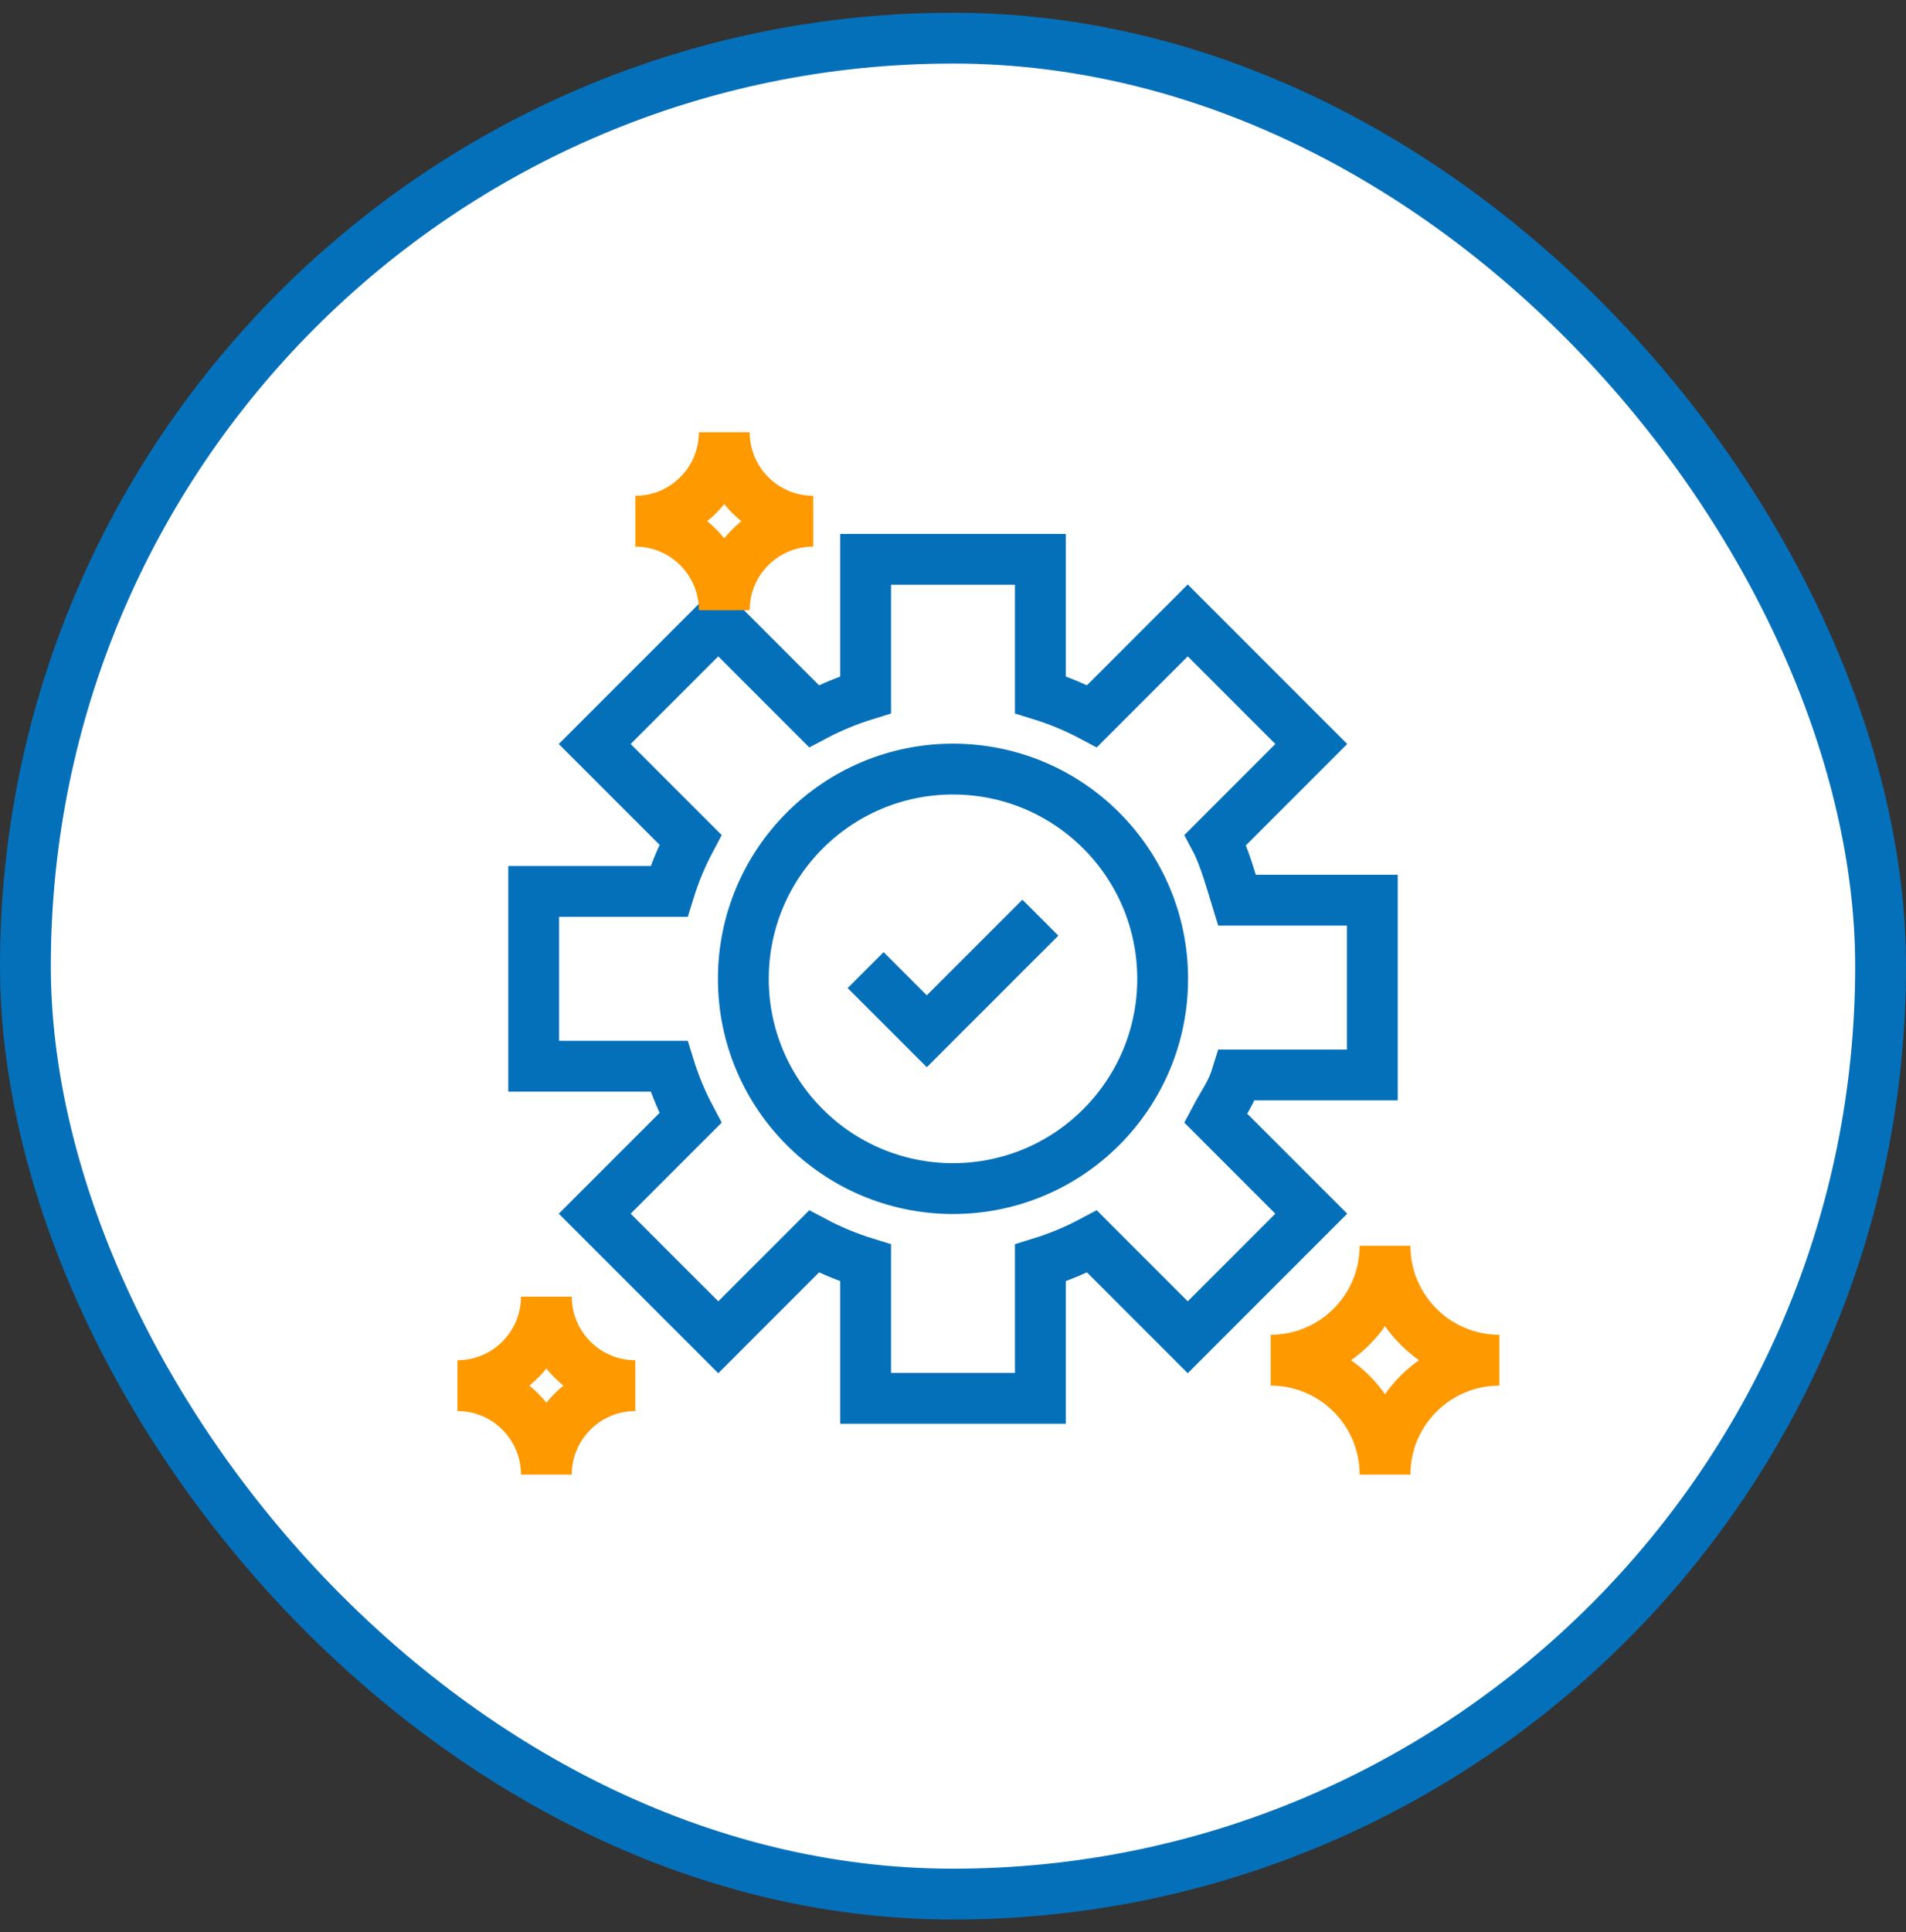
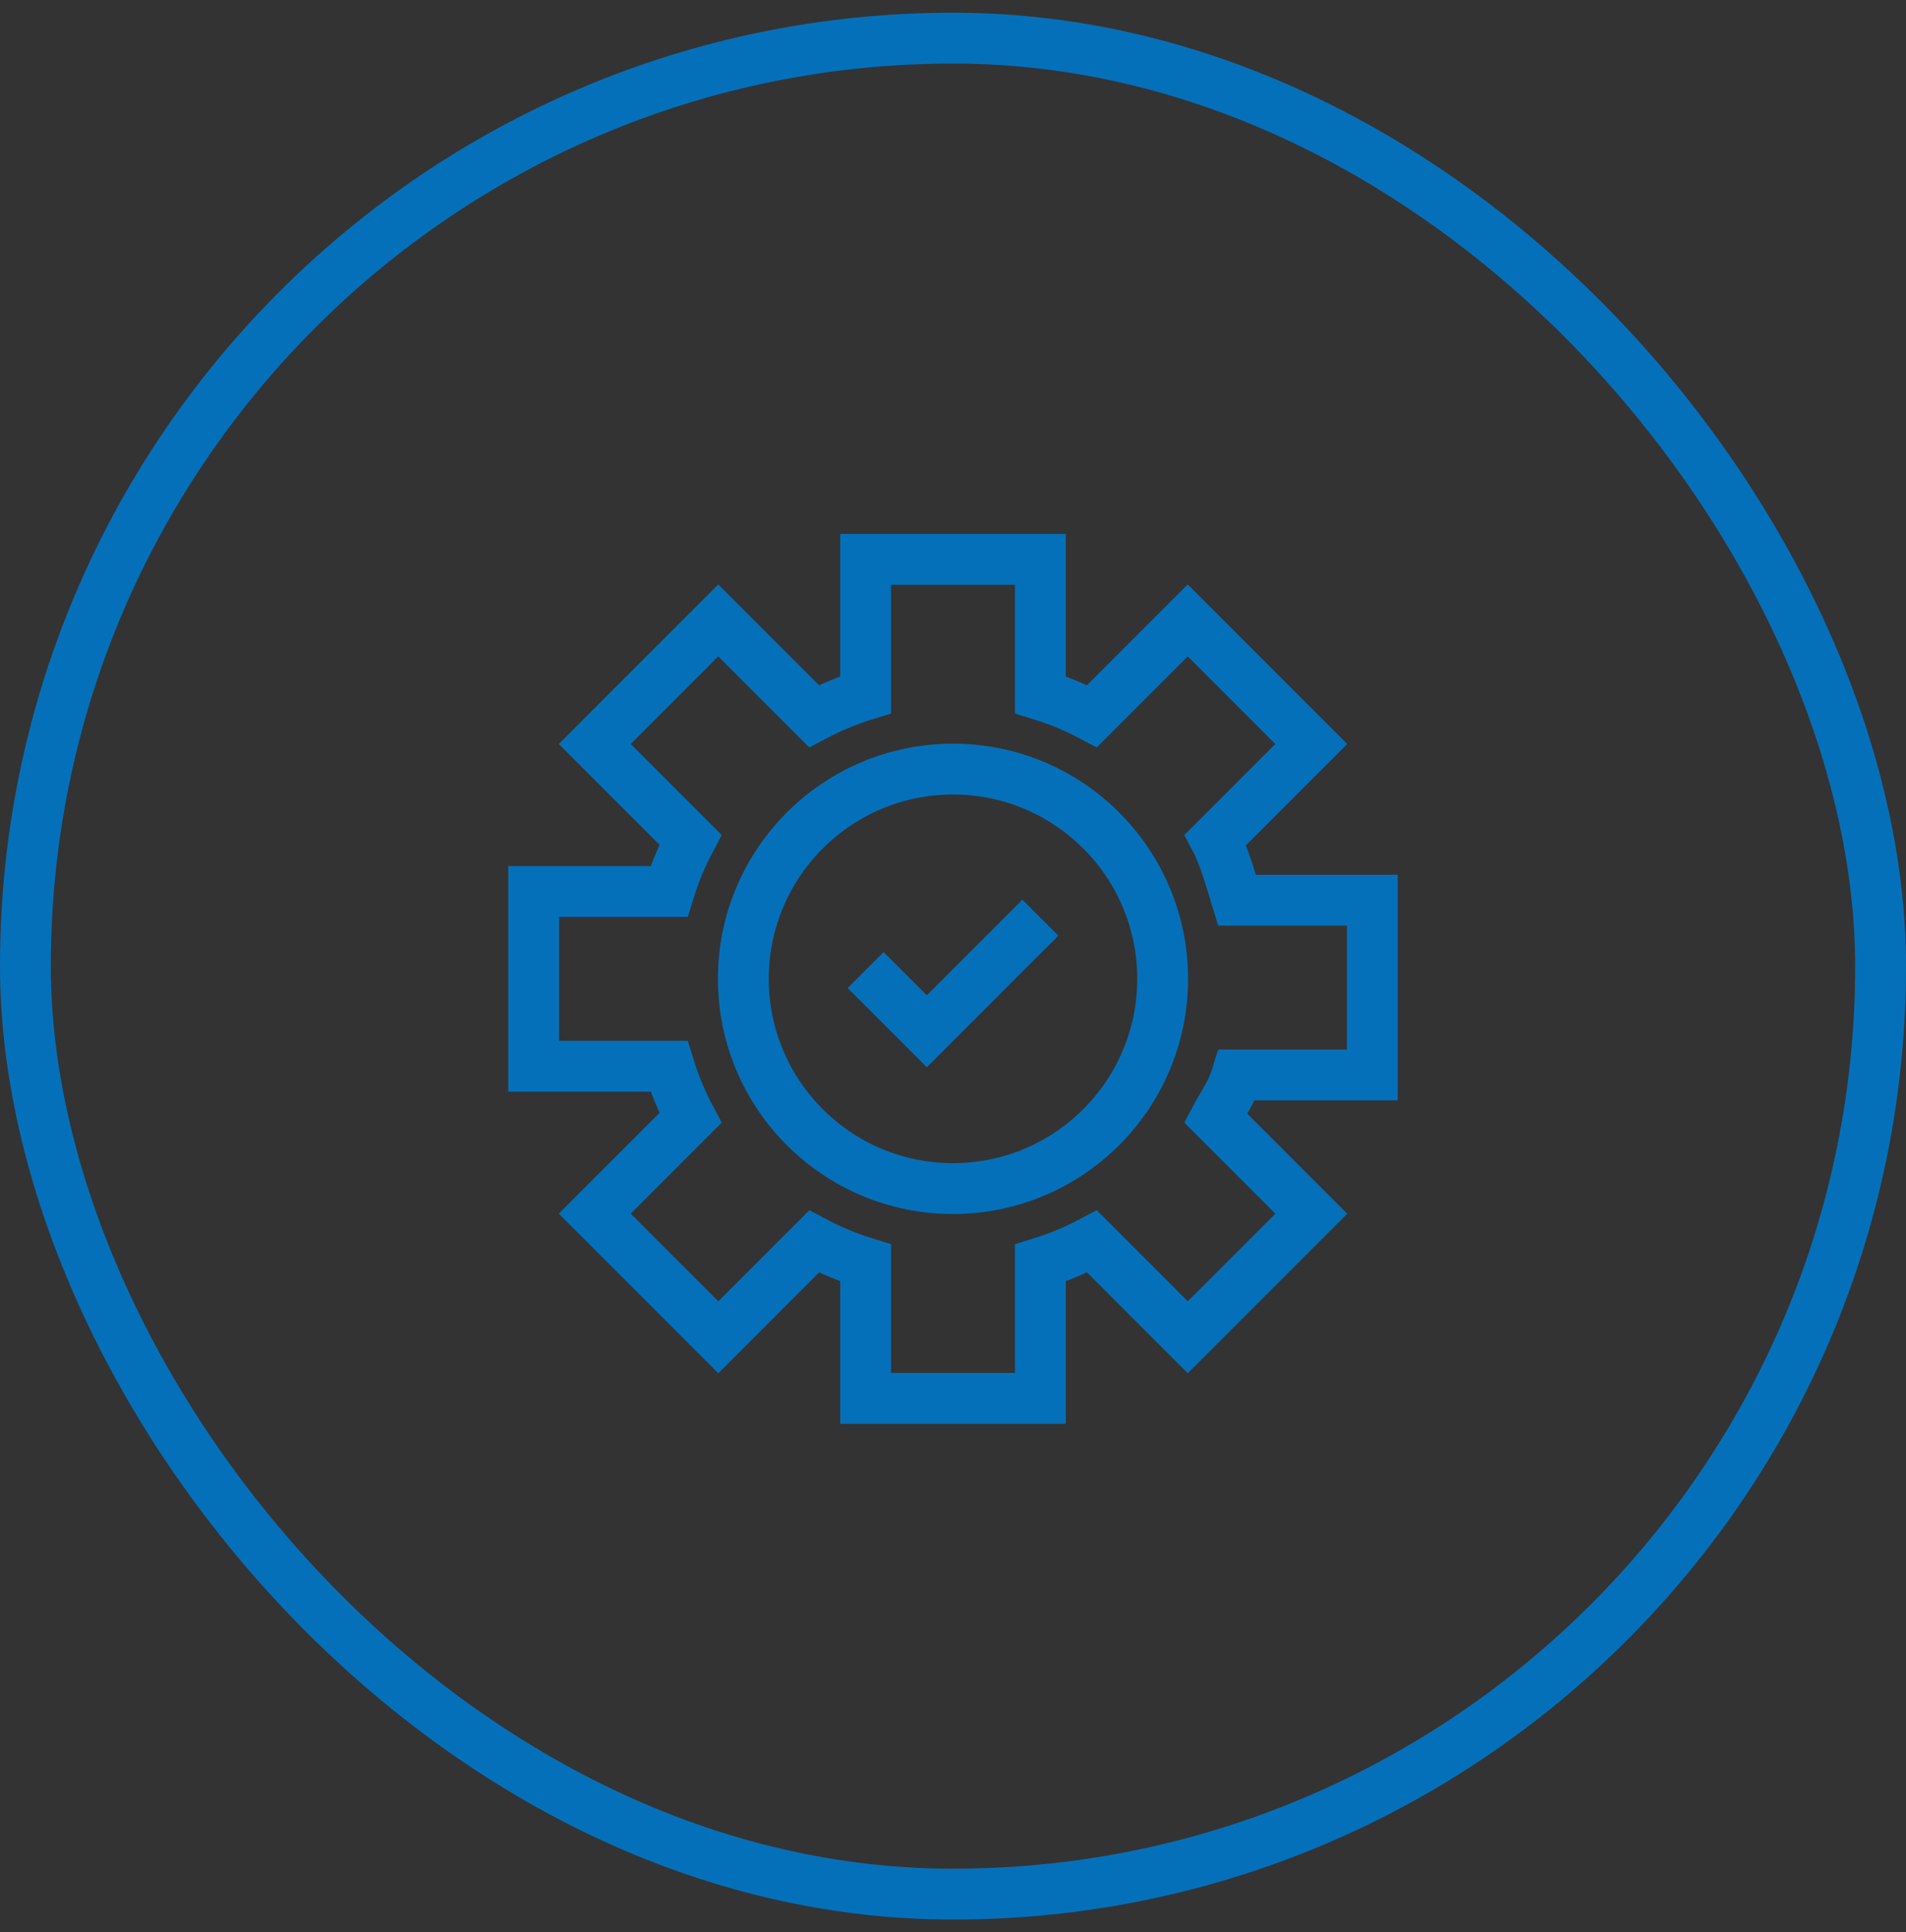
<svg xmlns="http://www.w3.org/2000/svg" width="75" height="76" viewBox="0 0 75 76" fill="none">
  <rect x="0" y="0" width="75" height="76" fill="#333333" stroke="none" />
-   <rect x="1" y="1.5" width="73" height="73" rx="36.5" fill="white" />
  <path d="M34.062 38.156L36.469 40.562L40.938 36.094M45.75 38.5C45.75 43.056 42.056 46.75 37.5 46.75C32.944 46.75 29.25 43.056 29.25 38.5C29.25 33.944 32.944 30.25 37.5 30.25C42.056 30.25 45.75 33.944 45.75 38.5ZM34.062 22H40.938V27.326C41.646 27.544 42.326 27.827 42.97 28.169L46.737 24.402L51.598 29.263L47.831 33.03C48.173 33.674 48.456 34.698 48.674 35.406H54V42.281H48.674C48.456 42.99 48.173 43.326 47.831 43.97L51.598 47.737L46.737 52.598L42.97 48.831C42.326 49.173 41.646 49.456 40.938 49.674V55H34.062V49.674C33.354 49.456 32.674 49.173 32.03 48.831L28.264 52.598L23.402 47.737L27.169 43.97C26.827 43.326 26.544 42.646 26.326 41.938H21V35.062H26.326C26.544 34.354 26.827 33.674 27.169 33.03L23.402 29.264L28.263 24.402L32.03 28.169C32.674 27.827 33.354 27.544 34.062 27.326V22Z" stroke="#0570BA" stroke-width="2" />
-   <path d="M25 20.5C26.933 20.5 28.5 18.933 28.5 17C28.5 18.933 30.067 20.5 32 20.5C30.067 20.5 28.5 22.067 28.5 24C28.5 22.067 26.933 20.5 25 20.5Z" stroke="#FF9900" stroke-width="2" />
-   <path d="M18 54.5C19.933 54.5 21.5 52.933 21.5 51C21.5 52.933 23.067 54.5 25 54.5C23.067 54.5 21.5 56.067 21.5 58C21.5 56.067 19.933 54.5 18 54.5Z" stroke="#FF9900" stroke-width="2" />
-   <path d="M50 53.5C52.485 53.5 54.5 51.485 54.5 49C54.5 51.485 56.515 53.5 59 53.5C56.515 53.5 54.5 55.515 54.5 58C54.5 55.515 52.485 53.5 50 53.5Z" stroke="#FF9900" stroke-width="2" />
  <rect x="1" y="1.5" width="73" height="73" rx="36.5" stroke="#0570BA" stroke-width="2" />
</svg>